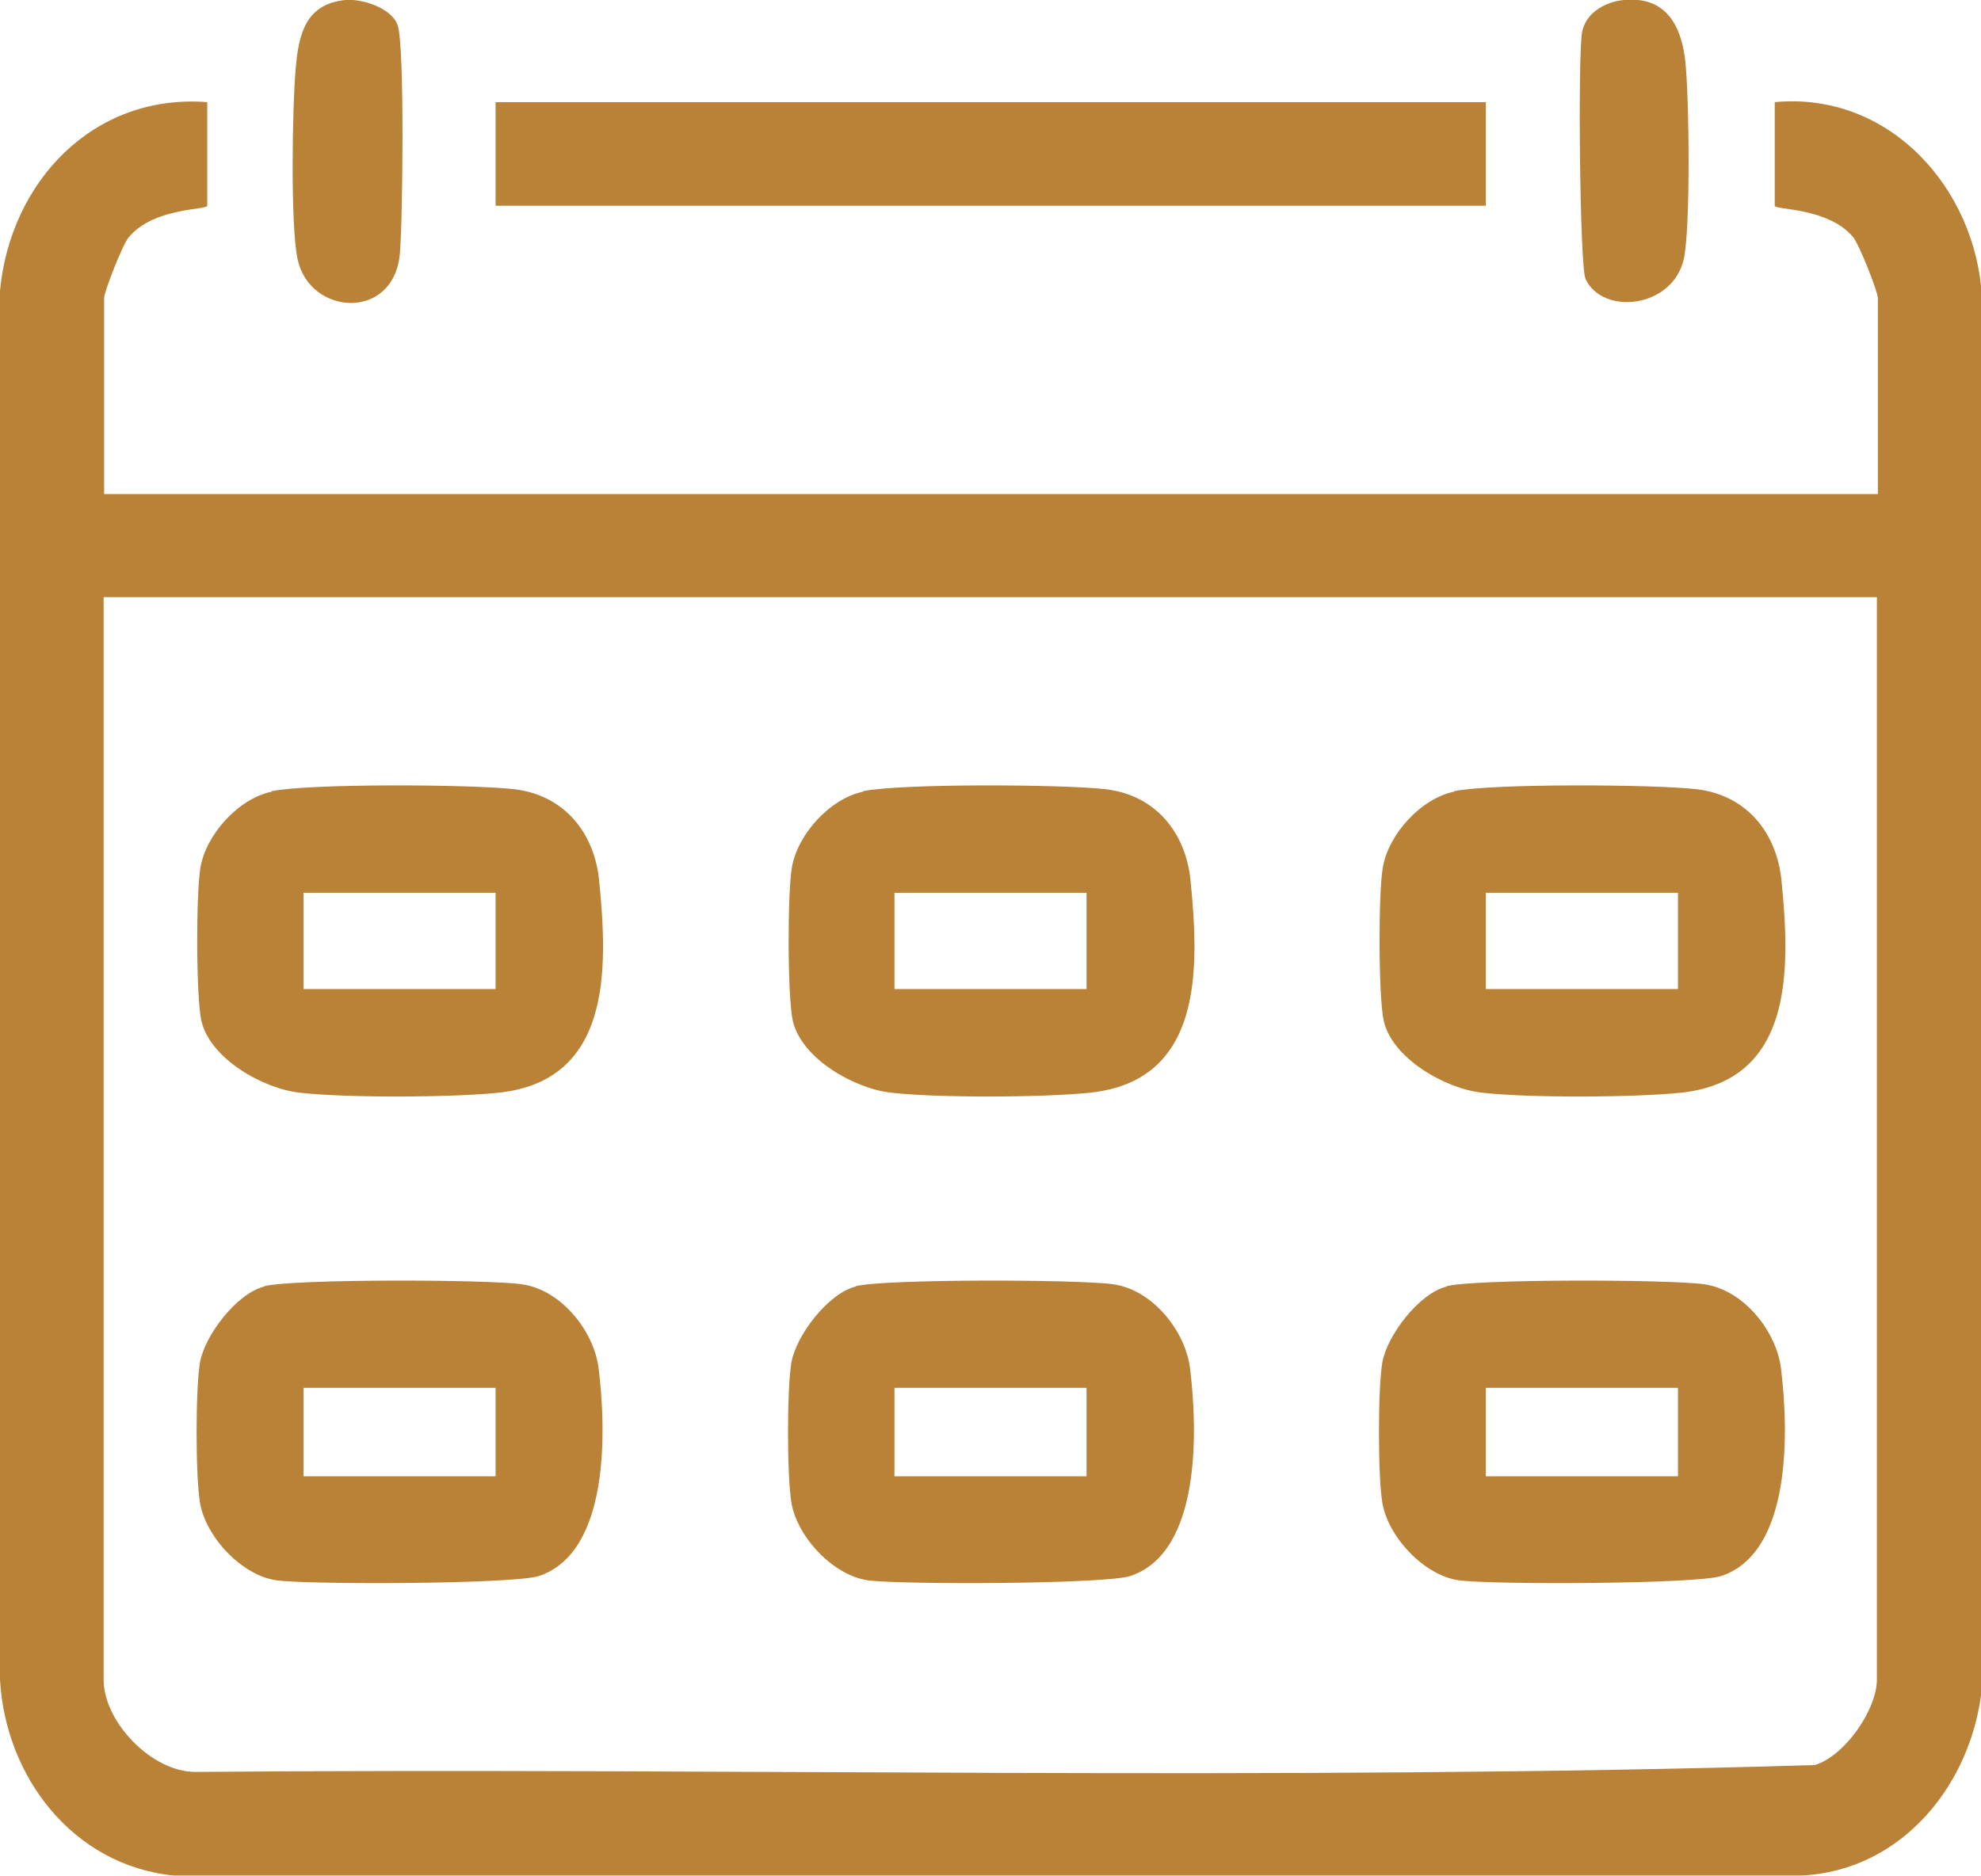
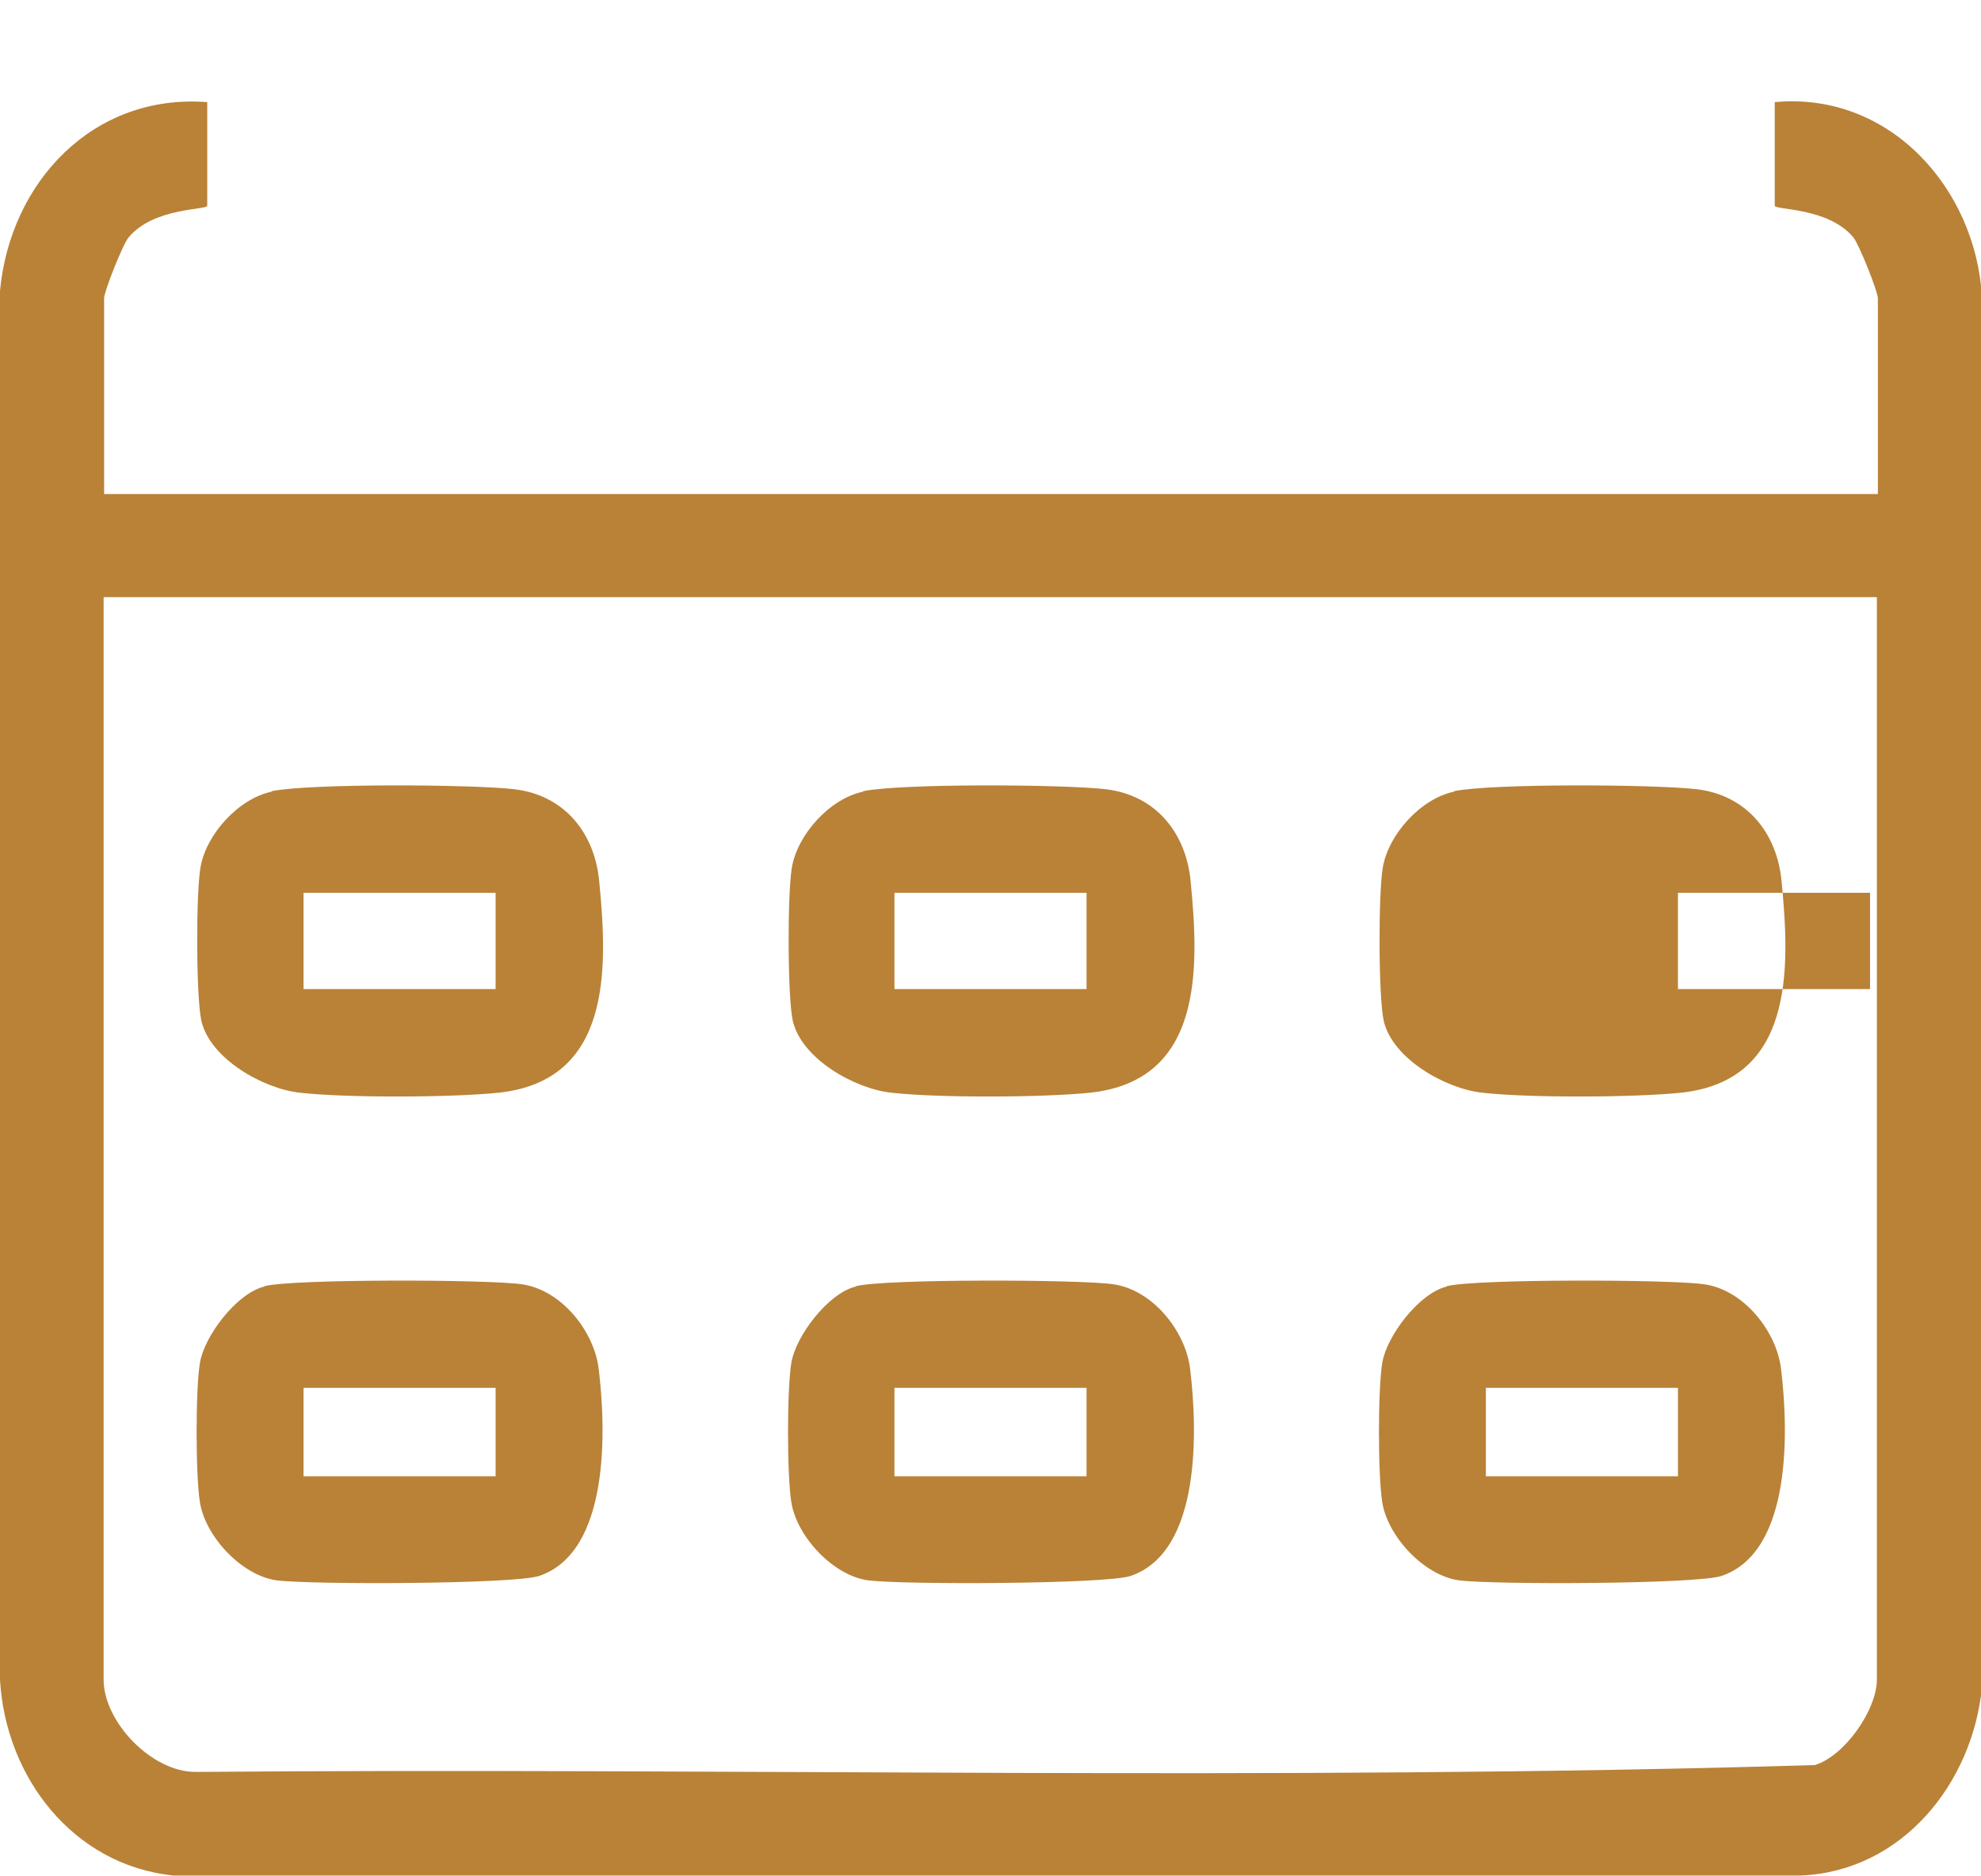
<svg xmlns="http://www.w3.org/2000/svg" id="Modo_de_isolamento" viewBox="0 0 40.53 38.39">
  <defs>
    <style>.cls-1{fill:#b98237;}</style>
  </defs>
  <path class="cls-1" d="M4.24,2.09v2.12c0,.09-1.1.03-1.61.65-.12.14-.5,1.11-.5,1.24v4.01h36.29v-4.01c0-.13-.38-1.09-.5-1.24-.51-.62-1.61-.56-1.61-.65v-2.12c2.35-.22,4.12,1.77,4.24,4v28.43c-.19,1.97-1.63,3.77-3.7,3.86H3.55c-2.06-.21-3.44-2.02-3.55-4.01V5.95C.21,3.72,1.91,1.91,4.24,2.09ZM38.41,12.22H2.12v22.15c0,.87.99,1.9,1.89,1.89,11.04-.09,22.11.19,33.12-.14.62-.19,1.27-1.14,1.27-1.75V12.22Z" />
-   <rect class="cls-1" x="10.14" y="2.09" width="20.26" height="2.12" />
-   <path class="cls-1" d="M7.07,0c.35-.03.96.17,1.07.53.14.47.1,4,.04,4.67-.13,1.37-1.84,1.26-2.09.11-.15-.66-.11-3.15-.04-3.91.06-.7.2-1.32,1.02-1.4Z" />
-   <path class="cls-1" d="M33.23,0c.85-.08,1.17.52,1.25,1.25s.11,3.4-.03,4.05c-.23,1.01-1.66,1.16-2.01.41-.12-.25-.16-4.62-.07-5.06.08-.4.49-.62.86-.65Z" />
  <path class="cls-1" d="M5.56,16.19c.79-.16,4.09-.14,4.96-.04,1.03.12,1.65.9,1.74,1.89.18,1.82.24,4.07-2.05,4.32-.95.1-3.13.11-4.08,0-.74-.08-1.83-.69-2.01-1.47-.11-.5-.11-2.6-.02-3.13.11-.68.78-1.42,1.46-1.56ZM10.14,18.27h-3.93v1.97h3.93v-1.97Z" />
  <path class="cls-1" d="M17.66,16.19c.79-.16,4.09-.14,4.96-.04,1.03.12,1.65.9,1.74,1.89.18,1.82.24,4.07-2.05,4.32-.95.1-3.13.11-4.08,0-.74-.08-1.83-.69-2.01-1.47-.11-.5-.11-2.6-.02-3.13.11-.68.78-1.42,1.46-1.56ZM22.23,18.27h-3.93v1.97h3.93v-1.97Z" />
-   <path class="cls-1" d="M29.75,16.19c.79-.16,4.09-.14,4.96-.04,1.03.12,1.65.9,1.74,1.89.18,1.82.24,4.07-2.05,4.32-.95.1-3.13.11-4.08,0-.74-.08-1.83-.69-2.01-1.47-.11-.5-.11-2.6-.02-3.13.11-.68.78-1.42,1.46-1.56ZM34.33,18.27h-3.93v1.97h3.93v-1.97Z" />
+   <path class="cls-1" d="M29.75,16.19c.79-.16,4.09-.14,4.96-.04,1.03.12,1.65.9,1.74,1.89.18,1.82.24,4.07-2.05,4.32-.95.1-3.13.11-4.08,0-.74-.08-1.83-.69-2.01-1.47-.11-.5-.11-2.6-.02-3.13.11-.68.78-1.42,1.46-1.56ZM34.33,18.27v1.97h3.93v-1.97Z" />
  <path class="cls-1" d="M5.41,26.32c.58-.15,4.56-.14,5.26-.04.81.11,1.49.96,1.58,1.74.15,1.24.23,3.74-1.22,4.23-.51.17-4.68.18-5.37.09-.72-.1-1.46-.9-1.57-1.6-.09-.56-.09-2.3,0-2.85s.75-1.42,1.31-1.56ZM10.14,28.4h-3.93v1.81h3.93v-1.81Z" />
  <path class="cls-1" d="M17.51,26.32c.58-.15,4.56-.14,5.26-.04.81.11,1.49.96,1.58,1.74.15,1.24.23,3.74-1.22,4.23-.51.17-4.68.18-5.37.09-.72-.1-1.46-.9-1.57-1.6-.09-.56-.09-2.3,0-2.85s.75-1.42,1.31-1.56ZM22.23,28.4h-3.93v1.81h3.93v-1.81Z" />
  <path class="cls-1" d="M29.6,26.32c.58-.15,4.56-.14,5.26-.04.81.11,1.49.96,1.58,1.74.15,1.24.23,3.74-1.22,4.23-.51.17-4.68.18-5.37.09-.72-.1-1.46-.9-1.57-1.6-.09-.56-.09-2.3,0-2.85s.75-1.42,1.31-1.56ZM34.33,28.4h-3.93v1.81h3.93v-1.81Z" />
</svg>